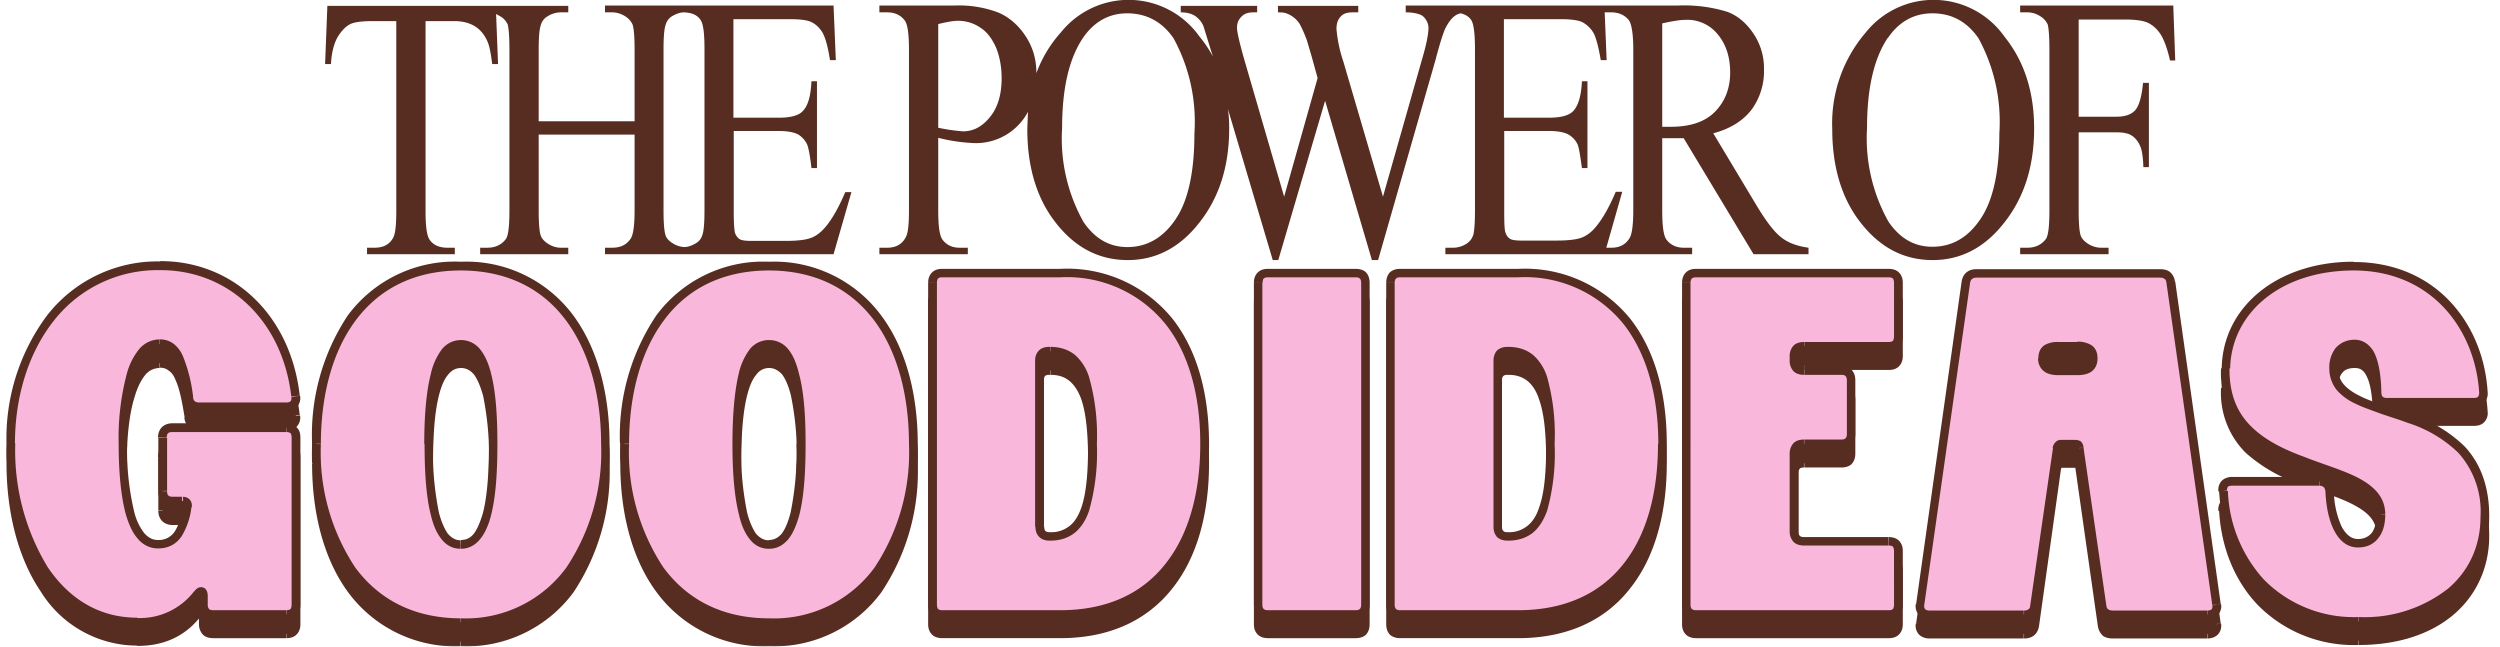
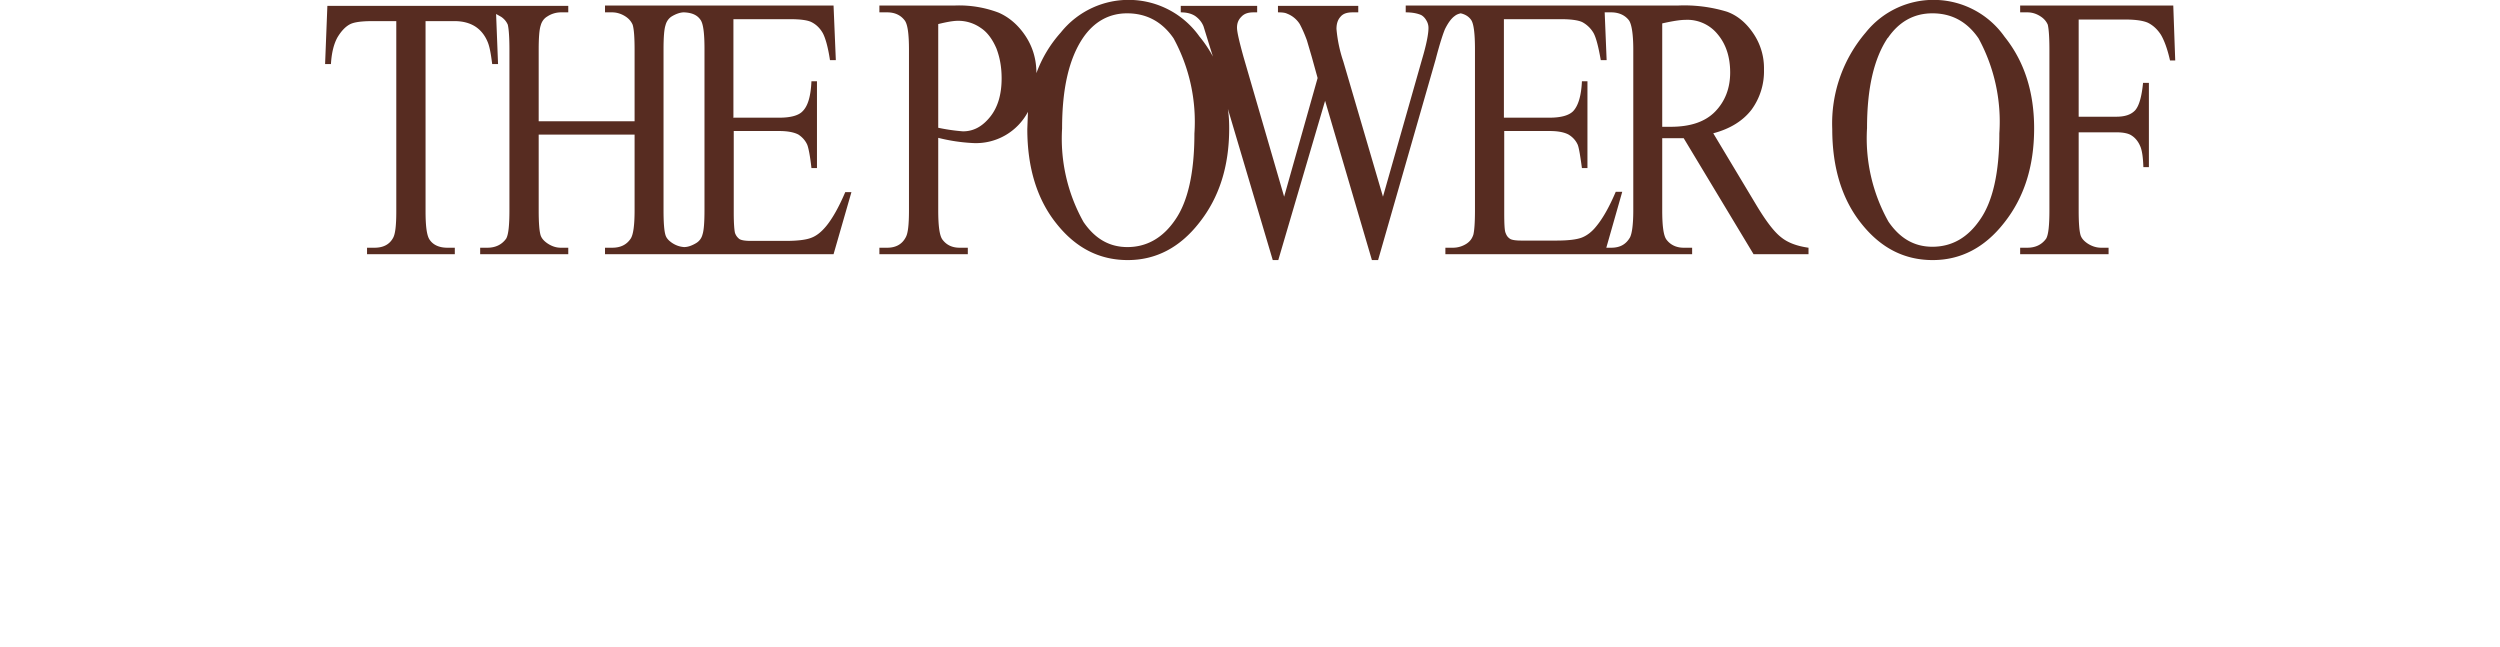
<svg xmlns="http://www.w3.org/2000/svg" fill="none" viewBox="0 0 769 199">
  <mask id="a" width="765" height="113" x="1" y="86" fill="#000" maskUnits="userSpaceOnUse">
-     <path fill="#fff" d="M1 86h765v113H1z" />
    <path d="M50 140.6c0-2 1-3 3-3h35c2 0 3 1 3 3V192c0 2-1 3-3 3H65.7c-2 0-3-1-3-3v-2.8c0-1.4-1-1.7-1.8-.5-4 5.3-10 8.7-18.6 8.7-24.5 0-38.9-24.6-38.9-54.9 0-30.2 17.3-54.8 46-54.8 22.1 0 39 16.5 41.6 40.3.3 1.9-.9 3.1-2.8 3.1H61.2c-1.8 0-3-.9-3.1-2.8-1.4-9.7-3.2-16.6-8.9-16.6-8.5 0-11.4 15.2-11.4 30.8 0 15.8 2.3 30.9 10.8 30.9 5.7 0 8-4.8 9-11.7.2-1-.6-1.6-1.5-1.6H53c-2 0-3-1.1-3-3v-16.5Zm91.7 56.8c-30.2 0-44.4-24.6-44.4-54.9 0-30.2 14.2-54.8 44.4-54.8 30.1 0 44.4 24.6 44.4 54.8 0 30.3-14.3 54.9-44.4 54.9Zm-10-54.9c0 15.8 1.7 30.9 10 30.9 8.2 0 9.9-15.2 9.9-30.9 0-15.6-1.7-30.8-10-30.8-8.2 0-9.8 15.2-9.8 30.8Zm104.8 54.9c-30.2 0-44.4-24.6-44.4-54.9 0-30.2 14.2-54.8 44.4-54.8 30.1 0 44.4 24.6 44.4 54.8 0 30.3-14.3 54.9-44.4 54.9Zm-10-54.9c0 15.8 1.7 30.9 10 30.9 8.2 0 9.9-15.2 9.9-30.9 0-15.6-1.7-30.8-10-30.8-8.2 0-9.8 15.2-9.8 30.8ZM286.9 93c0-2 1-3 3-3h36.3c30.2 0 44.4 22.3 44.4 52.5 0 30.3-14.2 52.5-44.4 52.5h-36.3c-2 0-3-1-3-3V93Zm33 75c0 2 1 3 3 3h.3c11.3 0 13-12.8 13-28.5 0-15.6-1.7-28.5-13-28.5h-.3c-2 0-3 1-3 3v51Zm67.3-75c0-2 1-3 3-3h27c2 0 3 1 3 3v99c0 2-1 3-3 3h-27c-2 0-3-1-3-3V93Zm40.5 0c0-2 1-3 3-3h36.3c30.1 0 44.4 22.3 44.4 52.5 0 30.3-14.3 52.5-44.4 52.5h-36.3c-2 0-3-1-3-3V93Zm33 75c0 2 1 3 3 3h.3c11.2 0 12.9-12.8 12.9-28.5 0-15.6-1.7-28.5-13-28.5h-.2c-2 0-3 1-3 3v51Zm58.2-75c0-2 1-3 3-3h59.3c2 0 3 1 3 3v16.5c0 2-1 3-3 3H555c-2 0-3 1-3 3v1.5c0 2 1 3 3 3h11.5c2 0 3 1 3 3v16.5c0 2-1 3-3 3H555c-2 0-3 1-3 3v24c0 2 1 3 3 3h26c2 0 3 1 3 3V192c0 2-1 3-3 3h-59.2c-2 0-3-1-3-3V93Zm85.8-.3c.3-2 1.5-2.7 3.3-2.7h56.4c1.8 0 3 .8 3.3 2.7l14.1 99.1c.3 2-.9 3.2-2.8 3.2h-29.1c-1.8 0-3-.8-3.3-2.7l-7-48.5c0-1-.5-1.3-1.4-1.3h-4c-.8 0-1.3.3-1.4 1.3l-7 48.5c-.2 2-1.4 2.7-3.2 2.7h-29.1c-2 0-3.2-1.2-2.9-3.2l14.1-99.1Zm23.6 23.4c0 3 2.2 3.9 5 3.9h5.6c2.7 0 5-.9 5-3.9s-2.3-3.8-5-3.8h-5.7c-2.7 0-5 .8-5 3.8Zm56.4 3.2c.3-17.9 16.2-31.5 39.3-31.5 24.9 0 38.7 18.9 39.9 38.8.1 2-1 3-2.9 3h-26.8c-2 0-3-1-3-3.1-.3-9.5-2.1-14.8-7-14.8-4.3 0-6.4 3-6.4 7.5 0 18.8 46.8 7.4 46.5 45.8-.1 18.4-14.5 32.1-38.8 32.1-26.3 0-40.4-18.8-41.6-40-.1-2 1-3 2.9-3h26.8c1.8 0 3 1 3.2 3 .4 9.4 3.6 16 8.7 16 4.5 0 7-3.2 7-8.8 0-18.8-48.4-10.3-47.8-45Z" />
  </mask>
-   <path fill="#572C21" d="M50 140.6c0-2 1-3 3-3h35c2 0 3 1 3 3V192c0 2-1 3-3 3H65.7c-2 0-3-1-3-3v-2.8c0-1.4-1-1.7-1.8-.5-4 5.3-10 8.7-18.6 8.7-24.5 0-38.9-24.6-38.9-54.9 0-30.2 17.3-54.8 46-54.8 22.1 0 39 16.5 41.6 40.3.3 1.9-.9 3.1-2.8 3.1H61.2c-1.8 0-3-.9-3.1-2.8-1.4-9.7-3.2-16.6-8.9-16.6-8.5 0-11.4 15.2-11.4 30.8 0 15.8 2.3 30.9 10.8 30.9 5.7 0 8-4.8 9-11.7.2-1-.6-1.6-1.5-1.6H53c-2 0-3-1.1-3-3v-16.5Zm91.7 56.8c-30.2 0-44.4-24.6-44.4-54.9 0-30.2 14.2-54.8 44.4-54.8 30.1 0 44.4 24.6 44.4 54.8 0 30.3-14.3 54.9-44.4 54.9Zm-10-54.9c0 15.8 1.7 30.9 10 30.9 8.2 0 9.9-15.2 9.9-30.9 0-15.6-1.7-30.8-10-30.8-8.2 0-9.8 15.2-9.8 30.8Zm104.8 54.9c-30.2 0-44.4-24.6-44.4-54.9 0-30.2 14.2-54.8 44.4-54.8 30.1 0 44.4 24.6 44.4 54.8 0 30.3-14.3 54.9-44.4 54.9Zm-10-54.9c0 15.8 1.7 30.9 10 30.9 8.2 0 9.9-15.2 9.9-30.9 0-15.6-1.7-30.8-10-30.8-8.2 0-9.8 15.2-9.8 30.8ZM286.9 93c0-2 1-3 3-3h36.3c30.2 0 44.4 22.3 44.4 52.5 0 30.3-14.2 52.5-44.4 52.5h-36.3c-2 0-3-1-3-3V93Zm33 75c0 2 1 3 3 3h.3c11.3 0 13-12.8 13-28.5 0-15.6-1.7-28.5-13-28.5h-.3c-2 0-3 1-3 3v51Zm67.3-75c0-2 1-3 3-3h27c2 0 3 1 3 3v99c0 2-1 3-3 3h-27c-2 0-3-1-3-3V93Zm40.5 0c0-2 1-3 3-3h36.3c30.1 0 44.4 22.3 44.4 52.5 0 30.3-14.3 52.5-44.4 52.5h-36.3c-2 0-3-1-3-3V93Zm33 75c0 2 1 3 3 3h.3c11.2 0 12.9-12.8 12.9-28.5 0-15.6-1.7-28.5-13-28.5h-.2c-2 0-3 1-3 3v51Zm58.2-75c0-2 1-3 3-3h59.3c2 0 3 1 3 3v16.5c0 2-1 3-3 3H555c-2 0-3 1-3 3v1.5c0 2 1 3 3 3h11.5c2 0 3 1 3 3v16.5c0 2-1 3-3 3H555c-2 0-3 1-3 3v24c0 2 1 3 3 3h26c2 0 3 1 3 3V192c0 2-1 3-3 3h-59.2c-2 0-3-1-3-3V93Zm85.8-.3c.3-2 1.5-2.7 3.3-2.7h56.4c1.8 0 3 .8 3.3 2.7l14.1 99.1c.3 2-.9 3.2-2.8 3.2h-29.1c-1.8 0-3-.8-3.3-2.7l-7-48.5c0-1-.5-1.3-1.4-1.3h-4c-.8 0-1.3.3-1.4 1.3l-7 48.5c-.2 2-1.4 2.7-3.2 2.7h-29.1c-2 0-3.2-1.2-2.9-3.2l14.1-99.1Zm23.6 23.4c0 3 2.2 3.9 5 3.9h5.6c2.7 0 5-.9 5-3.9s-2.3-3.8-5-3.8h-5.7c-2.7 0-5 .8-5 3.8Zm56.4 3.2c.3-17.9 16.2-31.5 39.3-31.5 24.9 0 38.7 18.9 39.9 38.8.1 2-1 3-2.9 3h-26.8c-2 0-3-1-3-3.1-.3-9.5-2.1-14.8-7-14.8-4.3 0-6.4 3-6.4 7.5 0 18.8 46.8 7.4 46.5 45.8-.1 18.4-14.5 32.1-38.8 32.1-26.3 0-40.4-18.8-41.6-40-.1-2 1-3 2.9-3h26.8c1.8 0 3 1 3.2 3 .4 9.4 3.6 16 8.7 16 4.5 0 7-3.2 7-8.8 0-18.8-48.4-10.3-47.8-45Z" />
-   <path fill="#572C21" d="m60.8 188.7 1 .8-1-.8ZM90.9 128l-1.3.1 1.3-.1Zm-32.8.3 1.3-.2-1.3.2Zm-.5 33.4 1.3.2-1.3-.2Zm-6.3-21.1c0-.8.2-1.2.4-1.3.1-.2.5-.4 1.3-.4v-2.7c-1.2 0-2.4.4-3.2 1.2-.8.8-1.2 2-1.2 3.2h2.7Zm1.7-1.7h35v-2.7H53v2.7Zm35 0c.8 0 1.2.2 1.4.4.1.1.3.5.3 1.3h2.7c0-1.3-.3-2.4-1.2-3.2-.8-.8-2-1.2-3.1-1.2v2.7Zm1.7 1.7V192h2.7v-51.4h-2.7Zm0 51.4c0 .7-.2 1.1-.3 1.3-.2.2-.6.4-1.3.4v2.6c1.2 0 2.3-.3 3.1-1.1.9-.9 1.2-2 1.2-3.2h-2.7Zm-1.6 1.7H65.6v2.6H88v-2.6Zm-22.5 0c-.8 0-1.2-.2-1.3-.4-.2-.2-.4-.6-.4-1.3h-2.7c0 1.2.4 2.3 1.2 3.2.8.8 2 1.1 3.2 1.1v-2.6Zm-1.7-1.7v-2.8h-2.7v2.8H64Zm0-2.8c0-.8-.3-2.2-1.5-2.5a2 2 0 0 0-1.6.2c-.4.3-.8.6-1 1l2 1.6a1.6 1.6 0 0 1 .3-.3h-.5a.7.7 0 0 1-.4-.3v.3H64Zm-4.2-1.3a21 21 0 0 1-17.5 8.2v2.6c9 0 15.3-3.6 19.6-9.2l-2-1.6ZM42.2 196c-11.8 0-21-5.9-27.5-15.5a69 69 0 0 1-10-38.1H2c0 15.3 3.6 29.3 10.5 39.5a35 35 0 0 0 29.7 16.7v-2.6ZM4.6 142.5c0-14.8 4.3-28.2 12-37.9a40.5 40.5 0 0 1 32.6-15.5v-2.7A43.1 43.1 0 0 0 14.5 103 63.3 63.3 0 0 0 2 142.5h2.6Zm44.6-53.4C70.6 89 87 105 89.6 128l2.6-.3c-2.7-24.3-20-41.4-43-41.4v2.7Zm40.4 39c.1.7 0 1-.2 1.3-.2.2-.6.4-1.3.4v2.6c1.2 0 2.4-.4 3.2-1.2a4 4 0 0 0 1-3.4l-2.7.4Zm-1.5 1.7H61.2v2.6h26.9v-2.6Zm-26.9 0c-.7 0-1-.2-1.3-.4-.2-.2-.5-.5-.5-1.3l-2.7.3c.1 1.2.6 2.3 1.5 3 .8.7 1.9 1 3 1v-2.6Zm-1.8-1.7a47 47 0 0 0-3-12.2c-.6-1.6-1.6-3-2.8-4a6.9 6.9 0 0 0-4.4-1.5v2.7c1.1 0 2 .3 2.8 1 .8.5 1.5 1.5 2 2.8 1.3 2.8 2 6.7 2.8 11.5l2.6-.3Zm-10.2-17.7a8.3 8.3 0 0 0-6.4 3A20.2 20.2 0 0 0 39 121a77 77 0 0 0-2.5 21.6H39c0-7.7.7-15.3 2.5-20.8.8-2.8 2-5 3.2-6.5a5.7 5.7 0 0 1 4.4-2.1v-2.7Zm-12.7 32.1c0 8 .6 15.8 2.2 21.7.9 3 2 5.6 3.6 7.4a8 8 0 0 0 6.3 3.1v-2.6c-1.7 0-3-.7-4.3-2.2a17.3 17.3 0 0 1-3-6.4 82.3 82.3 0 0 1-2.2-21h-2.6Zm12.1 32.2c3.3 0 5.7-1.4 7.3-3.8a22 22 0 0 0 3-9l-2.6-.4c-.5 3.4-1.3 6-2.5 7.9a5.8 5.8 0 0 1-5.2 2.7v2.6ZM59 162c.1-1-.1-1.7-.7-2.4a3 3 0 0 0-2-.8v2.7h.1v.1l2.6.4Zm-2.8-3.2H53v2.7H56v-2.7Zm-3.1 0c-.8 0-1.2-.2-1.3-.4-.2-.1-.4-.5-.4-1.3h-2.7c0 1.3.4 2.4 1.2 3.2.8.8 2 1.2 3.2 1.2v-2.7Zm-1.7-1.6v-16.5h-2.7V157h2.7Zm90.4 39c-14.7 0-25.4-6-32.5-15.6a64 64 0 0 1-10.6-38H96c0 15.3 3.6 29.4 11.1 39.6a41 41 0 0 0 34.6 16.6v-2.6Zm-43.1-53.6c0-14.9 3.5-28.3 10.6-37.9 7.1-9.6 17.8-15.5 32.5-15.5v-2.7A41 41 0 0 0 107 103 66.4 66.4 0 0 0 96 142.5h2.6Zm43-53.4c14.8 0 25.5 6 32.5 15.5 7.1 9.6 10.7 23 10.7 37.9h2.6c0-15.3-3.6-29.3-11.1-39.5a41 41 0 0 0-34.6-16.6v2.7Zm43.2 53.4a64 64 0 0 1-10.7 38 38.3 38.3 0 0 1-32.4 15.6v2.6a41 41 0 0 0 34.6-16.6 66.7 66.7 0 0 0 11.1-39.6h-2.6Zm-54.3 0c0 7.9.4 15.8 1.9 21.7.7 3 1.7 5.5 3.2 7.4 1.5 2 3.5 3.1 6 3.1v-2.6c-1.5 0-2.8-.7-4-2.1-1-1.5-2-3.7-2.7-6.5a93 93 0 0 1-1.8-21h-2.6Zm11.2 32.2c2.5 0 4.5-1.2 6-3.1 1.5-1.9 2.6-4.5 3.3-7.4 1.5-6 1.9-13.8 1.9-21.7h-2.6c0 7.9-.4 15.4-1.8 21-.8 2.8-1.7 5-2.8 6.5-1.1 1.4-2.4 2-4 2v2.7Zm11.2-32.2c0-7.8-.4-15.6-1.9-21.5-.7-3-1.8-5.6-3.3-7.5a7.5 7.5 0 0 0-6-3v2.6c1.6 0 2.9.7 4 2 1.1 1.5 2 3.7 2.8 6.5a92.2 92.2 0 0 1 1.8 20.9h2.6Zm-11.2-32a7.5 7.5 0 0 0-6 3 19.8 19.8 0 0 0-3.3 7.5c-1.5 5.9-2 13.7-2 21.5h2.7c0-7.8.4-15.3 1.8-20.9.7-2.8 1.6-5 2.8-6.4 1.1-1.4 2.4-2.1 4-2.1v-2.7Zm94.8 85.6c-14.7 0-25.4-6-32.5-15.6a64 64 0 0 1-10.6-38h-2.7c0 15.3 3.6 29.4 11.2 39.6a41 41 0 0 0 34.6 16.6v-2.6Zm-43.1-53.6c0-14.9 3.5-28.3 10.6-37.9 7-9.6 17.8-15.5 32.5-15.5v-2.7a41 41 0 0 0-34.6 16.6 66.4 66.4 0 0 0-11.2 39.5h2.7Zm43-53.4c14.7 0 25.4 6 32.5 15.5 7.1 9.6 10.6 23 10.6 37.9h2.7c0-15.3-3.6-29.3-11.2-39.5a41 41 0 0 0-34.5-16.6v2.7Zm43.1 53.4a64 64 0 0 1-10.6 38 38.3 38.3 0 0 1-32.4 15.6v2.6a41 41 0 0 0 34.5-16.6 66.7 66.7 0 0 0 11.2-39.6h-2.7Zm-54.3 0c0 7.9.5 15.8 2 21.7.7 3 1.7 5.5 3.2 7.4 1.5 2 3.5 3.1 6 3.1v-2.6c-1.5 0-2.8-.7-4-2.1-1-1.5-2-3.7-2.7-6.5a93 93 0 0 1-1.8-21h-2.7Zm11.3 32.2c2.5 0 4.5-1.2 6-3.1 1.5-1.9 2.5-4.5 3.3-7.4 1.5-6 1.9-13.8 1.9-21.7H245a93 93 0 0 1-1.8 21c-.7 2.8-1.6 5-2.7 6.5-1.2 1.4-2.5 2-4 2v2.7Zm11.2-32.2c0-7.8-.4-15.6-2-21.5-.7-3-1.7-5.6-3.2-7.5a7.5 7.5 0 0 0-6-3v2.6c1.5 0 2.8.7 4 2 1.1 1.5 2 3.7 2.7 6.5a92.2 92.2 0 0 1 1.8 20.9h2.7Zm-11.2-32a7.5 7.5 0 0 0-6.1 3 19.8 19.8 0 0 0-3.3 7.5c-1.4 5.9-1.9 13.7-1.9 21.5h2.7c0-7.8.4-15.3 1.8-20.9.7-2.8 1.6-5 2.8-6.4 1-1.4 2.4-2.1 4-2.1v-2.7ZM288.2 93c0-.7.2-1.1.3-1.3.2-.2.6-.4 1.3-.4v-2.6c-1.2 0-2.3.3-3.1 1.1-.9.9-1.2 2-1.2 3.2h2.7Zm1.6-1.7h36.3v-2.6h-36.3v2.6Zm36.3 0a39 39 0 0 1 32.5 14.5c7.1 9 10.6 21.8 10.6 36.7h2.7c0-15.3-3.6-28.7-11.2-38.4A41.7 41.7 0 0 0 326 88.7v2.6Zm43.1 51.2c0 15-3.5 27.8-10.6 36.8-7 9-17.7 14.4-32.5 14.4v2.6c15.5 0 27-5.7 34.6-15.4 7.6-9.6 11.2-23 11.2-38.4h-2.7Zm-43 51.2h-36.4v2.6h36.3v-2.6Zm-36.4 0c-.7 0-1-.2-1.3-.4-.1-.2-.3-.6-.3-1.3h-2.7c0 1.2.3 2.3 1.2 3.2.8.8 2 1.1 3.1 1.1v-2.6Zm-1.6-1.7V93h-2.7v99h2.7Zm30.3-24c0 1.2.3 2.3 1.2 3.2.8.8 2 1.1 3.1 1.1v-2.6c-.7 0-1-.2-1.3-.4-.1-.2-.3-.6-.3-1.3h-2.7Zm4.3 4.3h.3v-2.6h-.3v2.6Zm.3 0c3.1 0 5.6-.9 7.6-2.5 2-1.7 3.4-4 4.3-6.7a66 66 0 0 0 2.4-20.6h-2.7c0 7.9-.4 14.8-2.1 19.7-.9 2.5-2 4.3-3.5 5.5a8.9 8.9 0 0 1-6 2v2.6Zm14.3-29.8A66 66 0 0 0 335 122a15 15 0 0 0-4.3-6.8c-2-1.6-4.5-2.5-7.6-2.5v2.6c2.6 0 4.5.7 6 2 1.4 1.2 2.6 3 3.5 5.5 1.7 5 2.1 11.9 2.1 19.7h2.7ZM323 112.7h-.3v2.6h.3v-2.6Zm-.3 0c-1.2 0-2.3.3-3.1 1.1-.9.9-1.2 2-1.2 3.2h2.7c0-.7.2-1.1.3-1.3.2-.2.6-.4 1.3-.4v-2.6Zm-4.3 4.3v51h2.7v-51h-2.7Zm70-24c0-.7.1-1.1.3-1.3.2-.2.6-.4 1.3-.4v-2.6c-1.2 0-2.3.3-3.1 1.1-.9.9-1.2 2-1.2 3.2h2.6Zm1.6-1.7h27v-2.6h-27v2.6Zm27 0c.8 0 1.1.2 1.3.4.2.2.4.6.4 1.3h2.6c0-1.2-.3-2.3-1.1-3.2-.8-.8-2-1.1-3.2-1.1v2.6Zm1.7 1.7v99h2.6V93h-2.6Zm0 99c0 .7-.2 1.1-.4 1.3-.2.2-.5.4-1.3.4v2.6c1.2 0 2.4-.3 3.2-1.1.8-.9 1.1-2 1.1-3.2h-2.6Zm-1.7 1.7h-27v2.6h27v-2.6Zm-27 0c-.7 0-1.1-.2-1.3-.4-.2-.2-.4-.6-.4-1.3h-2.6c0 1.2.3 2.3 1.2 3.2.8.8 2 1.1 3.1 1.1v-2.6Zm-1.7-1.7V93h-2.6v99h2.6ZM429 93c0-.7.2-1.1.4-1.3.2-.2.5-.4 1.3-.4v-2.6c-1.2 0-2.3.3-3.2 1.1-.8.9-1.1 2-1.1 3.2h2.6Zm1.7-1.7h36.3v-2.6h-36.3v2.6Zm36.3 0a39 39 0 0 1 32.5 14.5c7 9 10.6 21.8 10.6 36.7h2.6c0-15.3-3.6-28.7-11.2-38.4A41.7 41.7 0 0 0 467 88.7v2.6Zm43 51.2c0 15-3.4 27.8-10.5 36.8-7 9-17.8 14.4-32.5 14.4v2.6c15.4 0 27-5.7 34.5-15.4 7.6-9.6 11.2-23 11.2-38.4H510Zm-43 51.2h-36.3v2.6h36.3v-2.6Zm-36.3 0c-.8 0-1.1-.2-1.3-.4-.2-.2-.4-.6-.4-1.3h-2.6c0 1.2.3 2.3 1.1 3.2.9.8 2 1.1 3.2 1.1v-2.6Zm-1.7-1.7V93h-2.6v99h2.6Zm30.4-24c0 1.2.3 2.3 1.1 3.2.9.8 2 1.1 3.2 1.1v-2.6c-.8 0-1.1-.2-1.3-.4-.2-.2-.4-.6-.4-1.3h-2.6Zm4.3 4.3h.3v-2.6h-.3v2.6Zm.3 0c3 0 5.6-.9 7.6-2.5 2-1.7 3.3-4 4.3-6.7a66 66 0 0 0 2.3-20.6h-2.6c0 7.9-.4 14.8-2.2 19.7-.8 2.5-2 4.3-3.5 5.5a8.9 8.9 0 0 1-6 2v2.6Zm14.2-29.8a66 66 0 0 0-2.3-20.5 15 15 0 0 0-4.3-6.8c-2-1.6-4.5-2.5-7.6-2.5v2.6c2.5 0 4.4.7 6 2 1.4 1.2 2.6 3 3.4 5.5 1.8 5 2.2 11.9 2.2 19.7h2.6ZM464 112.7h-.3v2.6h.3v-2.6Zm-.3 0c-1.2 0-2.3.3-3.2 1.1-.8.9-1.1 2-1.1 3.2h2.6c0-.7.2-1.1.4-1.3.2-.2.5-.4 1.3-.4v-2.6Zm-4.3 4.3v51h2.6v-51h-2.6ZM520 93c0-.7.2-1.1.4-1.3.2-.2.6-.4 1.3-.4v-2.6c-1.2 0-2.3.3-3.1 1.1-.9.9-1.2 2-1.2 3.2h2.6Zm1.7-1.7h59.3v-2.6h-59.3v2.6Zm59.3 0c.7 0 1 .2 1.3.4.1.2.3.6.3 1.3h2.7c0-1.2-.3-2.3-1.2-3.2-.8-.8-2-1.1-3.1-1.1v2.6Zm1.6 1.7v16.5h2.7V93h-2.7Zm0 16.5c0 .7-.2 1.1-.3 1.3-.2.2-.6.4-1.3.4v2.6c1.2 0 2.3-.3 3.1-1.1.9-.9 1.2-2 1.2-3.2h-2.7Zm-1.6 1.7H555v2.6h26v-2.6Zm-26.1 0c-1.2 0-2.4.3-3.2 1.1-.8.9-1.2 2-1.2 3.2h2.7c0-.7.2-1.1.4-1.3.1-.2.5-.4 1.3-.4v-2.6Zm-4.4 4.3v1.5h2.7v-1.5h-2.7Zm0 1.5c0 1.2.4 2.3 1.2 3.2.8.8 2 1.1 3.2 1.1v-2.6c-.8 0-1.1-.2-1.3-.4-.2-.2-.4-.6-.4-1.3h-2.7Zm4.4 4.3h11.5v-2.6H555v2.6Zm11.5 0c.8 0 1.1.2 1.3.4.2.2.4.6.4 1.3h2.6c0-1.2-.3-2.3-1.1-3.2-.9-.8-2-1.1-3.2-1.1v2.6Zm1.7 1.7v16.5h2.6V123h-2.6Zm0 16.5c0 .7-.2 1.1-.4 1.3-.2.2-.5.4-1.3.4v2.6c1.2 0 2.4-.3 3.2-1.1.8-.9 1.1-2 1.1-3.2h-2.6Zm-1.7 1.7H555v2.6h11.5v-2.6Zm-11.5 0c-1.2 0-2.4.3-3.2 1.1-.8.9-1.2 2-1.2 3.2h2.7c0-.7.2-1.1.4-1.3.1-.2.5-.4 1.3-.4v-2.6Zm-4.4 4.3v24h2.7v-24h-2.7Zm0 24c0 1.2.4 2.3 1.2 3.2.8.8 2 1.1 3.2 1.1v-2.6c-.8 0-1.1-.2-1.3-.4-.2-.2-.4-.6-.4-1.3h-2.7Zm4.4 4.3h26v-2.6h-26v2.6Zm26 0c.8 0 1.2.2 1.4.4.1.2.3.6.3 1.3h2.7c0-1.2-.3-2.3-1.2-3.2-.8-.8-2-1.1-3.1-1.1v2.6Zm1.7 1.7V192h2.7v-16.5h-2.7Zm0 16.5c0 .7-.2 1.1-.3 1.3-.2.2-.6.4-1.3.4v2.6c1.2 0 2.3-.3 3.1-1.1.9-.9 1.2-2 1.2-3.2h-2.7Zm-1.6 1.7h-59.3v2.6h59.3v-2.6Zm-59.3 0c-.7 0-1.1-.2-1.3-.4-.2-.2-.4-.6-.4-1.3h-2.6c0 1.2.3 2.3 1.2 3.2.8.8 2 1.1 3.1 1.1v-2.6Zm-1.7-1.7V93h-2.6v99h2.6Zm84.5-99.3-1.3-.2 1.3.2Zm63 0 1.3-.2-1.3.2Zm14.1 99.1-1.3.2 1.3-.2Zm-35.2.5-1.3.2 1.3-.2Zm-7-48.5 1.4-.1-1.3.2Zm-6.8 0-1.3-.1 1.3.2Zm-7 48.5 1.4.2-1.3-.2Zm-35.2-.5 1.3.3-1.3-.3ZM606 93c.1-.7.4-1 .6-1.2.3-.2.7-.4 1.4-.4v-2.6c-1 0-2.1.2-3 .9-.9.7-1.4 1.7-1.6 2.9l2.6.4Zm2-1.6h56.4v-2.6H608v2.6Zm56.4 0c.8 0 1.2.2 1.4.4.3.1.5.5.6 1.2l2.6-.4a4.4 4.4 0 0 0-1.6-3c-.8-.6-1.9-.8-3-.8v2.6Zm2 1.6 14.1 99.1 2.6-.3-14-99.2-2.7.4Zm14.1 99.2c.1.6 0 1-.2 1.2-.2.2-.6.4-1.3.4v2.6c1.2 0 2.4-.4 3.2-1.2a4 4 0 0 0 1-3.4l-2.7.4Zm-1.5 1.6h-29.1v2.6h29v-2.6Zm-29.1 0c-.8 0-1.2-.2-1.4-.4-.3-.1-.5-.5-.6-1.2l-2.6.4c.2 1.2.7 2.2 1.6 3 .8.6 2 .8 3 .8v-2.6Zm-2-1.6-7-48.4-2.5.3 6.9 48.5 2.6-.4Zm-7-48.4a3 3 0 0 0-.8-2c-.6-.4-1.4-.5-2-.5v2.6h.3s-.1-.1 0 0v.2l2.6-.3Zm-2.7-2.5h-4v2.6h4v-2.6Zm-4 0c-.5 0-1.2 0-1.8.6a3 3 0 0 0-1 1.9l2.7.3v-.3c0 .1-.1.1 0 .1h.2v-2.6Zm-2.7 2.5-7 48.4 2.7.4L634 144l-2.6-.3Zm-7 48.4c0 .7-.3 1-.5 1.2-.3.2-.7.4-1.4.4v2.6c1 0 2.1-.2 3-.9.9-.7 1.4-1.7 1.6-2.9l-2.6-.4Zm-2 1.6h-29v2.6h29v-2.6Zm-29 0c-.7 0-1.1-.2-1.3-.4-.2-.2-.4-.6-.3-1.3l-2.6-.3a4 4 0 0 0 1 3.4c.8.8 2 1.2 3.2 1.2v-2.6Zm-1.6-1.7L606 93l-2.6-.4-14 99.2 2.5.3Zm35-75.9c0 1.9.8 3.3 2.1 4.2 1.2.8 2.8 1 4.2 1v-2.6a5 5 0 0 1-2.7-.6c-.5-.3-.9-.9-.9-2h-2.6Zm6.3 5.2h5.7v-2.6h-5.7v2.6Zm5.7 0c1.5 0 3-.2 4.3-1 1.3-.9 2-2.3 2-4.2h-2.6c0 1.1-.4 1.7-1 2a5 5 0 0 1-2.7.6v2.6Zm6.3-5.2c0-1.9-.7-3.3-2-4.1a8 8 0 0 0-4.3-1v2.7c1.3 0 2.2.2 2.8.5.5.3.9.8.9 1.9h2.6Zm-6.3-5h-5.7v2.6h5.7V111Zm-5.7 0a8 8 0 0 0-4.2.9c-1.3.8-2 2.2-2 4.1h2.6c0-1.1.4-1.6.8-1.9.6-.3 1.6-.5 2.8-.5V111Zm51.5 8.2h1.3-1.3Zm79.2 7.3h-1.3v.1l1.3-.1Zm-32.7-.1h1.3-1.3Zm33.1 38.5h1.4-1.4Zm-80.4-8h1.4-1.4Zm32.9 0h1.3-1.3Zm-30.8-37.7c.3-17 15.4-30.2 38-30.2v-2.7c-23.6 0-40.3 14-40.6 32.8h2.6Zm38-30.2c24 0 37.4 18.2 38.6 37.6l2.6-.2c-1.2-20.5-15.5-40-41.2-40V89Zm38.6 37.6c0 .7-.2 1-.3 1.2-.2.2-.5.4-1.3.4v2.6c1.2 0 2.4-.3 3.2-1.2a4 4 0 0 0 1-3.2l-2.6.2Zm-1.6 1.6h-26.8v2.6h26.8v-2.6Zm-26.8 0c-.8 0-1.1-.2-1.3-.4-.2-.2-.4-.6-.4-1.5h-2.6c0 1.3.3 2.5 1.1 3.3.8.9 2 1.2 3.2 1.2v-2.6Zm-1.7-1.9c-.1-4.7-.7-8.6-1.9-11.4a8.2 8.2 0 0 0-2.5-3.3 6.2 6.2 0 0 0-3.8-1.3v2.7c1 0 1.7.2 2.3.7.6.4 1.1 1.2 1.6 2.3 1 2.2 1.5 5.7 1.7 10.4h2.6Zm-8.2-16c-2.5 0-4.5 1-5.9 2.6a9.8 9.8 0 0 0-1.9 6.3h2.7c0-2.1.4-3.7 1.3-4.7.7-1 2-1.5 3.8-1.5v-2.7Zm-7.8 8.8c0 2.7.9 4.9 2.3 6.7a17 17 0 0 0 5.8 4.2c2.2 1.1 4.9 2 7.6 3 2.8 1 5.6 1.8 8.5 2.9a39.3 39.3 0 0 1 15.5 9.2A27 27 0 0 1 763 165h2.7c0-9.9-3-16.7-7.5-21.6a41.8 41.8 0 0 0-16.5-9.9l-8.7-3c-2.7-.8-5.2-1.7-7.3-2.8-2-1-3.7-2.2-4.8-3.5a7.4 7.4 0 0 1-1.7-5h-2.7ZM763 165c0 8.9-3.5 16.5-9.9 22a41.6 41.6 0 0 1-27.6 8.8v2.6c12.4 0 22.4-3.5 29.3-9.4 7-6 10.8-14.4 10.9-24h-2.7Zm-37.5 30.8a38.8 38.8 0 0 1-29.2-11.6 42.8 42.8 0 0 1-11-27.2l-2.7.1c.6 11 4.6 21.3 11.8 28.9a41.4 41.4 0 0 0 31 12.4v-2.6ZM685 156.9c0-.7.2-1 .3-1.2.2-.1.5-.3 1.3-.3v-2.7c-1.2 0-2.4.4-3.2 1.2a4 4 0 0 0-1 3.3l2.6-.3Zm1.6-1.5h26.8v-2.7h-26.8v2.7Zm26.8 0c.7 0 1 .2 1.3.4.3.2.5.6.6 1.4l2.6-.3c-.1-1.2-.5-2.3-1.4-3-.8-.8-2-1.2-3-1.2v2.7Zm1.9 1.7c.2 4.8 1.1 9 2.7 12.1 1.6 3.1 4 5.2 7.3 5.2v-2.6c-1.9 0-3.6-1.2-5-3.8a27.3 27.3 0 0 1-2.4-11l-2.6.1Zm10 17.3c2.6 0 4.7-.9 6.2-2.8 1.5-1.8 2.2-4.3 2.2-7.3H731c0 2.6-.6 4.5-1.5 5.7-1 1.1-2.3 1.8-4.2 1.8v2.6Zm8.4-10.2c0-5.4-3.6-8.7-8.3-11.2-4.6-2.4-10.9-4.2-16.7-6.5-6-2.2-11.8-5-16-9.1-4.3-4.1-7-9.8-6.9-18.1h-2.6a26 26 0 0 0 7.6 20 48 48 0 0 0 17 9.7c6 2.3 12 4 16.4 6.4 4.3 2.3 6.8 4.9 6.8 8.8h2.7Z" mask="url(#a)" />
  <mask id="b" width="765" height="113" x="1" y="80" fill="#000" maskUnits="userSpaceOnUse">
    <path fill="#fff" d="M1 80h765v113H1z" />
    <path d="M50 134.6c0-2 1-3 3-3h35c2 0 3 1 3 3V186c0 2-1 3-3 3H65.7c-2 0-3-1-3-3v-2.8c0-1.4-1-1.7-1.8-.5-4 5.3-10 8.7-18.6 8.7-24.5 0-38.9-24.6-38.9-54.9 0-30.2 17.3-54.8 46-54.8 22.1 0 39 16.5 41.6 40.3.3 1.9-.9 3.1-2.8 3.1H61.2c-1.8 0-3-.9-3.1-2.8-1.4-9.6-3.2-16.5-8.9-16.5-8.5 0-11.4 15.1-11.4 30.7 0 15.8 2.3 30.9 10.8 30.9 5.7 0 8-4.8 9-11.7.2-1-.6-1.6-1.5-1.6H53c-2 0-3-1.1-3-3v-16.5Zm91.7 56.8c-30.2 0-44.4-24.6-44.4-54.9 0-30.2 14.2-54.8 44.4-54.8 30.1 0 44.4 24.6 44.4 54.8 0 30.3-14.3 54.9-44.4 54.9Zm-10-54.9c0 15.8 1.7 30.9 10 30.9 8.2 0 9.9-15.2 9.9-30.9 0-15.6-1.7-30.8-10-30.8-8.2 0-9.8 15.2-9.8 30.8Zm104.8 54.9c-30.2 0-44.4-24.6-44.4-54.9 0-30.2 14.2-54.8 44.4-54.8 30.1 0 44.4 24.6 44.4 54.8 0 30.3-14.3 54.9-44.4 54.9Zm-10-54.9c0 15.8 1.7 30.9 10 30.9 8.2 0 9.9-15.2 9.9-30.9 0-15.6-1.7-30.8-10-30.8-8.2 0-9.8 15.2-9.8 30.8ZM286.9 87c0-2 1-3 3-3h36.3c30.2 0 44.4 22.3 44.4 52.5 0 30.3-14.2 52.5-44.4 52.5h-36.3c-2 0-3-1-3-3V87Zm33 75c0 2 1 3 3 3h.3c11.3 0 13-12.8 13-28.5 0-15.6-1.7-28.5-13-28.5h-.3c-2 0-3 1-3 3v51Zm67.3-75c0-2 1-3 3-3h27c2 0 3 1 3 3v99c0 2-1 3-3 3h-27c-2 0-3-1-3-3V87Zm40.5 0c0-2 1-3 3-3h36.3c30.1 0 44.4 22.3 44.4 52.5 0 30.3-14.3 52.5-44.4 52.5h-36.3c-2 0-3-1-3-3V87Zm33 75c0 2 1 3 3 3h.3c11.2 0 12.9-12.8 12.9-28.5 0-15.6-1.7-28.5-13-28.5h-.2c-2 0-3 1-3 3v51Zm58.2-75c0-2 1-3 3-3h59.3c2 0 3 1 3 3v16.5c0 2-1 3-3 3H555c-2 0-3 1-3 3v1.5c0 2 1 3 3 3h11.5c2 0 3 1 3 3v16.5c0 2-1 3-3 3H555c-2 0-3 1-3 3v24c0 2 1 3 3 3h26c2 0 3 1 3 3V186c0 2-1 3-3 3h-59.2c-2 0-3-1-3-3V87Zm85.8-.3c.3-2 1.5-2.7 3.3-2.7h56.4c1.8 0 3 .8 3.3 2.7l14.1 99.1c.3 2-.9 3.2-2.8 3.2h-29.1c-1.8 0-3-.8-3.3-2.7l-7-48.5c0-1-.5-1.3-1.4-1.3h-4c-.8 0-1.3.3-1.4 1.3l-7 48.5c-.2 2-1.4 2.7-3.2 2.7h-29.1c-2 0-3.2-1.2-2.9-3.2l14.1-99.1Zm23.6 23.4c0 3 2.2 3.9 5 3.9h5.6c2.7 0 5-.9 5-3.9s-2.3-3.8-5-3.8h-5.7c-2.7 0-5 .8-5 3.8Zm56.4 3.2c.3-17.9 16.2-31.5 39.3-31.5 24.9 0 38.7 18.9 39.9 38.8.1 2-1 3-2.9 3h-26.8c-2 0-3-1-3-3.1-.3-9.5-2.1-14.8-7-14.8-4.3 0-6.4 3-6.4 7.5 0 18.8 46.8 7.4 46.5 45.8-.1 18.4-14.5 32.1-38.8 32.1-26.3 0-40.4-18.8-41.6-40-.1-2 1-3 2.9-3h26.8c1.8 0 3 1 3.2 3 .4 9.4 3.6 16 8.7 16 4.5 0 7-3.2 7-8.8 0-18.8-48.4-10.3-47.8-45Z" />
  </mask>
-   <path fill="#F9B8DB" d="M50 134.6c0-2 1-3 3-3h35c2 0 3 1 3 3V186c0 2-1 3-3 3H65.7c-2 0-3-1-3-3v-2.8c0-1.4-1-1.7-1.8-.5-4 5.3-10 8.7-18.6 8.7-24.5 0-38.9-24.6-38.9-54.9 0-30.2 17.3-54.8 46-54.8 22.1 0 39 16.5 41.6 40.3.3 1.9-.9 3.1-2.8 3.1H61.2c-1.8 0-3-.9-3.1-2.8-1.4-9.6-3.2-16.5-8.9-16.5-8.5 0-11.4 15.1-11.4 30.7 0 15.8 2.3 30.9 10.8 30.9 5.7 0 8-4.8 9-11.7.2-1-.6-1.6-1.5-1.6H53c-2 0-3-1.1-3-3v-16.5Zm91.7 56.8c-30.2 0-44.4-24.6-44.4-54.9 0-30.2 14.2-54.8 44.4-54.8 30.1 0 44.4 24.6 44.4 54.8 0 30.3-14.3 54.9-44.4 54.9Zm-10-54.9c0 15.8 1.7 30.9 10 30.9 8.2 0 9.9-15.2 9.9-30.9 0-15.6-1.7-30.8-10-30.8-8.2 0-9.8 15.2-9.8 30.8Zm104.8 54.9c-30.2 0-44.4-24.6-44.4-54.9 0-30.2 14.2-54.8 44.4-54.8 30.1 0 44.4 24.6 44.4 54.8 0 30.3-14.3 54.9-44.4 54.9Zm-10-54.9c0 15.8 1.7 30.9 10 30.9 8.2 0 9.9-15.2 9.9-30.9 0-15.6-1.7-30.8-10-30.8-8.2 0-9.8 15.2-9.8 30.8ZM286.9 87c0-2 1-3 3-3h36.3c30.2 0 44.4 22.3 44.4 52.5 0 30.3-14.2 52.5-44.4 52.5h-36.3c-2 0-3-1-3-3V87Zm33 75c0 2 1 3 3 3h.3c11.3 0 13-12.8 13-28.5 0-15.6-1.7-28.5-13-28.5h-.3c-2 0-3 1-3 3v51Zm67.3-75c0-2 1-3 3-3h27c2 0 3 1 3 3v99c0 2-1 3-3 3h-27c-2 0-3-1-3-3V87Zm40.5 0c0-2 1-3 3-3h36.3c30.1 0 44.4 22.3 44.4 52.5 0 30.3-14.3 52.5-44.4 52.5h-36.3c-2 0-3-1-3-3V87Zm33 75c0 2 1 3 3 3h.3c11.2 0 12.9-12.8 12.9-28.5 0-15.6-1.7-28.5-13-28.5h-.2c-2 0-3 1-3 3v51Zm58.2-75c0-2 1-3 3-3h59.3c2 0 3 1 3 3v16.5c0 2-1 3-3 3H555c-2 0-3 1-3 3v1.5c0 2 1 3 3 3h11.5c2 0 3 1 3 3v16.5c0 2-1 3-3 3H555c-2 0-3 1-3 3v24c0 2 1 3 3 3h26c2 0 3 1 3 3V186c0 2-1 3-3 3h-59.2c-2 0-3-1-3-3V87Zm85.8-.3c.3-2 1.5-2.7 3.3-2.7h56.4c1.8 0 3 .8 3.3 2.7l14.1 99.1c.3 2-.9 3.2-2.8 3.2h-29.1c-1.8 0-3-.8-3.3-2.7l-7-48.5c0-1-.5-1.3-1.4-1.3h-4c-.8 0-1.3.3-1.4 1.3l-7 48.5c-.2 2-1.4 2.7-3.2 2.7h-29.1c-2 0-3.2-1.2-2.9-3.2l14.1-99.1Zm23.6 23.4c0 3 2.2 3.9 5 3.9h5.6c2.7 0 5-.9 5-3.9s-2.3-3.8-5-3.8h-5.7c-2.7 0-5 .8-5 3.8Zm56.4 3.2c.3-17.9 16.2-31.5 39.3-31.5 24.9 0 38.7 18.9 39.9 38.8.1 2-1 3-2.9 3h-26.8c-2 0-3-1-3-3.1-.3-9.5-2.1-14.8-7-14.8-4.3 0-6.4 3-6.4 7.5 0 18.8 46.8 7.4 46.5 45.8-.1 18.4-14.5 32.1-38.8 32.1-26.3 0-40.4-18.8-41.6-40-.1-2 1-3 2.9-3h26.8c1.8 0 3 1 3.2 3 .4 9.4 3.6 16 8.7 16 4.5 0 7-3.2 7-8.8 0-18.8-48.4-10.3-47.8-45Z" />
-   <path fill="#572C21" d="m60.8 182.7 1 .8-1-.8ZM90.9 122l-1.3.1 1.3-.1Zm-32.8.3 1.3-.2-1.3.2Zm-.5 33.4 1.3.2-1.3-.2Zm-6.3-21.1c0-.8.2-1.2.4-1.3.1-.2.5-.4 1.3-.4v-2.7c-1.2 0-2.4.4-3.2 1.2-.8.8-1.2 2-1.2 3.2h2.7Zm1.7-1.7h35v-2.7H53v2.7Zm35 0c.8 0 1.2.2 1.4.4.1.1.3.5.3 1.3h2.7c0-1.3-.3-2.4-1.2-3.2-.8-.8-2-1.2-3.1-1.2v2.7Zm1.7 1.7V186h2.7v-51.4h-2.7Zm0 51.4c0 .7-.2 1.1-.3 1.3-.2.2-.6.4-1.3.4v2.6c1.2 0 2.3-.3 3.1-1.1.9-.9 1.2-2 1.2-3.2h-2.7Zm-1.6 1.7H65.6v2.6H88v-2.6Zm-22.5 0c-.8 0-1.2-.2-1.3-.4-.2-.2-.4-.6-.4-1.3h-2.7c0 1.2.4 2.3 1.2 3.2.8.8 2 1.1 3.2 1.1v-2.6Zm-1.7-1.7v-2.8h-2.7v2.8H64Zm0-2.8c0-.8-.3-2.2-1.5-2.5a2 2 0 0 0-1.6.2c-.4.3-.8.6-1 1l2 1.6a1.6 1.6 0 0 1 .3-.3h-.5a.7.7 0 0 1-.4-.3v.3H64Zm-4.2-1.3a21 21 0 0 1-17.5 8.2v2.6c9 0 15.3-3.6 19.6-9.2l-2-1.6ZM42.2 190c-11.8 0-21-5.9-27.5-15.5a69 69 0 0 1-10-38.1H2c0 15.3 3.6 29.3 10.5 39.5a35 35 0 0 0 29.7 16.7v-2.6ZM4.6 136.5c0-14.8 4.3-28.2 12-37.9a40.5 40.5 0 0 1 32.6-15.5v-2.7A43.1 43.1 0 0 0 14.5 97 63.3 63.3 0 0 0 2 136.5h2.6Zm44.6-53.4C70.6 83 87 99 89.6 122l2.6-.3c-2.7-24.3-20-41.4-43-41.4v2.7Zm40.4 39c.1.7 0 1-.2 1.3-.2.2-.6.4-1.3.4v2.6c1.2 0 2.4-.4 3.2-1.2a4 4 0 0 0 1-3.5l-2.7.5Zm-1.5 1.7H61.2v2.6h26.9v-2.6Zm-26.9 0c-.7 0-1-.2-1.3-.4-.2-.2-.5-.5-.5-1.3l-2.7.3c.1 1.2.6 2.3 1.5 3 .8.7 1.9 1 3 1v-2.6Zm-1.8-1.7a47 47 0 0 0-3-12.2c-.6-1.6-1.6-3-2.8-4a6.9 6.9 0 0 0-4.4-1.5v2.7c1.1 0 2 .3 2.8 1 .8.5 1.5 1.5 2 2.8 1.3 2.8 2 6.7 2.8 11.5l2.6-.3Zm-10.2-17.7a8.3 8.3 0 0 0-6.4 3A20.2 20.2 0 0 0 39 115a77 77 0 0 0-2.5 21.6H39c0-7.7.7-15.3 2.5-20.8.8-2.8 2-5 3.2-6.5a5.7 5.7 0 0 1 4.4-2.1v-2.7Zm-12.7 32.1c0 8 .6 15.8 2.2 21.7.9 3 2 5.6 3.6 7.4a8 8 0 0 0 6.3 3.1v-2.6c-1.7 0-3-.7-4.3-2.2a17.3 17.3 0 0 1-3-6.4 82.3 82.3 0 0 1-2.2-21h-2.6Zm12.1 32.2c3.3 0 5.7-1.4 7.3-3.8a22 22 0 0 0 3-9l-2.6-.4c-.5 3.4-1.3 6-2.5 7.9a5.8 5.8 0 0 1-5.2 2.7v2.6ZM59 156c.1-1-.1-1.7-.7-2.4a3 3 0 0 0-2-.8v2.7h.1v.1l2.6.4Zm-2.8-3.2H53v2.7H56v-2.7Zm-3.1 0c-.8 0-1.2-.2-1.3-.4-.2-.1-.4-.5-.4-1.3h-2.7c0 1.3.4 2.4 1.2 3.2.8.8 2 1.2 3.2 1.2v-2.7Zm-1.7-1.6v-16.5h-2.7V151h2.7Zm90.4 39c-14.7 0-25.4-6-32.5-15.6a64 64 0 0 1-10.6-38H96c0 15.3 3.6 29.4 11.1 39.6a41 41 0 0 0 34.6 16.6v-2.6Zm-43.1-53.6c0-14.9 3.5-28.3 10.6-37.9 7.1-9.6 17.8-15.5 32.5-15.5v-2.7A41 41 0 0 0 107 97 66.4 66.4 0 0 0 96 136.5h2.6Zm43-53.4c14.8 0 25.5 6 32.5 15.5 7.1 9.6 10.7 23 10.7 37.9h2.6c0-15.3-3.6-29.3-11.1-39.5a41 41 0 0 0-34.6-16.6v2.7Zm43.2 53.4a64 64 0 0 1-10.7 38 38.3 38.3 0 0 1-32.4 15.6v2.6a41 41 0 0 0 34.6-16.6 66.7 66.7 0 0 0 11.1-39.6h-2.6Zm-54.3 0c0 7.9.4 15.8 1.9 21.7.7 3 1.7 5.5 3.2 7.4 1.5 2 3.5 3.1 6 3.1v-2.6c-1.5 0-2.8-.7-4-2.1-1-1.5-2-3.7-2.7-6.5a93 93 0 0 1-1.8-21h-2.6Zm11.2 32.2c2.5 0 4.5-1.2 6-3.1 1.5-1.9 2.6-4.5 3.3-7.4 1.5-6 1.9-13.8 1.9-21.7h-2.6c0 7.9-.4 15.4-1.8 21-.8 2.8-1.7 5-2.8 6.5-1.1 1.4-2.4 2-4 2v2.7Zm11.2-32.2c0-7.8-.4-15.6-1.9-21.5-.7-3-1.8-5.6-3.3-7.5a7.5 7.5 0 0 0-6-3v2.6c1.6 0 2.9.7 4 2 1.1 1.5 2 3.7 2.8 6.5a92.2 92.2 0 0 1 1.8 20.9h2.6Zm-11.2-32a7.5 7.5 0 0 0-6 3 19.8 19.8 0 0 0-3.3 7.5c-1.5 5.9-2 13.7-2 21.5h2.7c0-7.8.4-15.3 1.8-20.9.7-2.8 1.6-5 2.8-6.4 1.1-1.4 2.4-2.1 4-2.1v-2.7Zm94.8 85.6c-14.7 0-25.4-6-32.5-15.6a64 64 0 0 1-10.6-38h-2.7c0 15.3 3.6 29.4 11.2 39.6a41 41 0 0 0 34.6 16.6v-2.6Zm-43.1-53.6c0-14.9 3.5-28.3 10.6-37.9 7-9.6 17.8-15.5 32.5-15.5v-2.7A41 41 0 0 0 201.9 97a66.4 66.4 0 0 0-11.2 39.5h2.7Zm43-53.4c14.7 0 25.4 6 32.5 15.5 7.1 9.6 10.6 23 10.6 37.9h2.7c0-15.3-3.6-29.3-11.2-39.5a41 41 0 0 0-34.5-16.6v2.7Zm43.1 53.4a64 64 0 0 1-10.6 38 38.3 38.3 0 0 1-32.4 15.6v2.6a41 41 0 0 0 34.5-16.6 66.7 66.7 0 0 0 11.2-39.6h-2.7Zm-54.3 0c0 7.9.5 15.8 2 21.7.7 3 1.7 5.5 3.2 7.4 1.5 2 3.5 3.1 6 3.1v-2.6c-1.5 0-2.8-.7-4-2.1-1-1.5-2-3.7-2.7-6.5a93 93 0 0 1-1.8-21h-2.7Zm11.3 32.2c2.5 0 4.5-1.2 6-3.1 1.5-1.9 2.5-4.5 3.3-7.4 1.5-6 1.9-13.8 1.9-21.7H245a93 93 0 0 1-1.8 21c-.7 2.8-1.6 5-2.7 6.5-1.2 1.4-2.5 2-4 2v2.7Zm11.2-32.2c0-7.8-.4-15.6-2-21.5-.7-3-1.7-5.6-3.2-7.5a7.5 7.5 0 0 0-6-3v2.6c1.5 0 2.8.7 4 2 1.1 1.5 2 3.7 2.7 6.5a92.2 92.2 0 0 1 1.8 20.9h2.7Zm-11.2-32a7.5 7.5 0 0 0-6.1 3 19.8 19.8 0 0 0-3.3 7.5c-1.4 5.9-1.9 13.7-1.9 21.5h2.7c0-7.8.4-15.3 1.8-20.9.7-2.8 1.6-5 2.8-6.4 1-1.4 2.4-2.1 4-2.1v-2.7ZM288.2 87c0-.7.2-1.1.3-1.3.2-.2.6-.4 1.3-.4v-2.6c-1.2 0-2.3.3-3.1 1.1-.9.9-1.2 2-1.2 3.2h2.7Zm1.6-1.7h36.3v-2.6h-36.3v2.6Zm36.3 0a39 39 0 0 1 32.5 14.5c7.1 9 10.6 21.8 10.6 36.7h2.7c0-15.3-3.6-28.7-11.2-38.4A41.7 41.7 0 0 0 326 82.7v2.6Zm43.1 51.2c0 15-3.5 27.8-10.6 36.8-7 9-17.7 14.4-32.5 14.4v2.6c15.5 0 27-5.7 34.6-15.4 7.6-9.6 11.2-23 11.2-38.4h-2.7Zm-43 51.2h-36.4v2.6h36.3v-2.6Zm-36.4 0c-.7 0-1-.2-1.3-.4-.1-.2-.3-.6-.3-1.3h-2.7c0 1.2.3 2.3 1.2 3.2.8.8 2 1.1 3.1 1.1v-2.6Zm-1.6-1.7V87h-2.7v99h2.7Zm30.3-24c0 1.2.3 2.3 1.2 3.2.8.8 2 1.1 3.1 1.1v-2.6c-.7 0-1-.2-1.3-.4-.1-.2-.3-.6-.3-1.3h-2.7Zm4.3 4.3h.3v-2.6h-.3v2.6Zm.3 0c3.1 0 5.6-.9 7.6-2.5 2-1.7 3.4-4 4.3-6.7a66 66 0 0 0 2.4-20.6h-2.7c0 7.9-.4 14.8-2.1 19.7-.9 2.5-2 4.3-3.5 5.5a8.9 8.9 0 0 1-6 2v2.6Zm14.3-29.8A66 66 0 0 0 335 116a15 15 0 0 0-4.3-6.8c-2-1.6-4.5-2.5-7.6-2.5v2.6c2.6 0 4.5.7 6 2 1.4 1.2 2.6 3 3.5 5.5 1.7 5 2.1 11.9 2.1 19.7h2.7ZM323 106.7h-.3v2.6h.3v-2.6Zm-.3 0c-1.2 0-2.3.3-3.1 1.1-.9.9-1.2 2-1.2 3.2h2.7c0-.7.2-1.1.3-1.3.2-.2.6-.4 1.3-.4v-2.6Zm-4.3 4.3v51h2.7v-51h-2.7Zm70-24c0-.7.1-1.1.3-1.3.2-.2.6-.4 1.3-.4v-2.6c-1.2 0-2.3.3-3.1 1.1-.9.9-1.2 2-1.2 3.2h2.6Zm1.6-1.7h27v-2.6h-27v2.6Zm27 0c.8 0 1.1.2 1.3.4.2.2.4.6.4 1.3h2.6c0-1.2-.3-2.3-1.1-3.2-.8-.8-2-1.1-3.2-1.1v2.6Zm1.7 1.7v99h2.6V87h-2.6Zm0 99c0 .7-.2 1.1-.4 1.3-.2.2-.5.4-1.3.4v2.6c1.2 0 2.4-.3 3.2-1.1.8-.9 1.1-2 1.1-3.2h-2.6Zm-1.7 1.7h-27v2.6h27v-2.6Zm-27 0c-.7 0-1.1-.2-1.3-.4-.2-.2-.4-.6-.4-1.3h-2.6c0 1.2.3 2.3 1.2 3.2.8.8 2 1.1 3.1 1.1v-2.6Zm-1.7-1.7V87h-2.6v99h2.6ZM429 87c0-.7.2-1.1.4-1.3.2-.2.5-.4 1.3-.4v-2.6c-1.2 0-2.3.3-3.2 1.1-.8.9-1.1 2-1.1 3.2h2.6Zm1.7-1.7h36.3v-2.6h-36.3v2.6Zm36.3 0a39 39 0 0 1 32.5 14.5c7 9 10.6 21.8 10.6 36.7h2.6c0-15.3-3.6-28.7-11.2-38.4A41.7 41.7 0 0 0 467 82.7v2.6Zm43 51.2c0 15-3.4 27.8-10.5 36.8-7 9-17.8 14.4-32.5 14.4v2.6c15.4 0 27-5.7 34.5-15.4 7.6-9.6 11.2-23 11.2-38.4H510Zm-43 51.2h-36.3v2.6h36.3v-2.6Zm-36.3 0c-.8 0-1.1-.2-1.3-.4-.2-.2-.4-.6-.4-1.3h-2.6c0 1.2.3 2.3 1.1 3.2.9.8 2 1.1 3.2 1.1v-2.6Zm-1.7-1.7V87h-2.6v99h2.6Zm30.4-24c0 1.2.3 2.3 1.1 3.2.9.8 2 1.1 3.2 1.1v-2.6c-.8 0-1.1-.2-1.3-.4-.2-.2-.4-.6-.4-1.3h-2.6Zm4.3 4.3h.3v-2.6h-.3v2.6Zm.3 0c3 0 5.6-.9 7.6-2.5 2-1.7 3.3-4 4.3-6.7a66 66 0 0 0 2.3-20.6h-2.6c0 7.9-.4 14.8-2.2 19.7-.8 2.5-2 4.3-3.5 5.5a8.9 8.9 0 0 1-6 2v2.6Zm14.2-29.8a66 66 0 0 0-2.3-20.5 15 15 0 0 0-4.3-6.8c-2-1.6-4.5-2.5-7.6-2.5v2.6c2.5 0 4.4.7 6 2 1.4 1.2 2.6 3 3.4 5.5 1.8 5 2.2 11.9 2.2 19.7h2.6ZM464 106.7h-.3v2.6h.3v-2.6Zm-.3 0c-1.2 0-2.3.3-3.2 1.1-.8.9-1.1 2-1.1 3.2h2.6c0-.7.2-1.1.4-1.3.2-.2.5-.4 1.3-.4v-2.6Zm-4.3 4.3v51h2.6v-51h-2.6ZM520 87c0-.7.2-1.1.4-1.3.2-.2.6-.4 1.3-.4v-2.6c-1.2 0-2.3.3-3.1 1.1-.9.9-1.2 2-1.2 3.2h2.6Zm1.7-1.7h59.3v-2.6h-59.3v2.6Zm59.3 0c.7 0 1 .2 1.3.4.1.2.3.6.3 1.3h2.7c0-1.2-.3-2.3-1.2-3.2-.8-.8-2-1.1-3.1-1.1v2.6Zm1.6 1.7v16.5h2.7V87h-2.7Zm0 16.5c0 .7-.2 1.1-.3 1.3-.2.2-.6.4-1.3.4v2.6c1.2 0 2.3-.3 3.1-1.1.9-.9 1.2-2 1.2-3.2h-2.7Zm-1.6 1.7H555v2.6h26v-2.6Zm-26.1 0c-1.2 0-2.4.3-3.2 1.1-.8.9-1.2 2-1.2 3.2h2.7c0-.7.2-1.1.4-1.3.1-.2.5-.4 1.3-.4v-2.6Zm-4.4 4.3v1.5h2.7v-1.5h-2.7Zm0 1.5c0 1.2.4 2.3 1.2 3.2.8.8 2 1.1 3.2 1.1v-2.6c-.8 0-1.1-.2-1.3-.4-.2-.2-.4-.6-.4-1.3h-2.7Zm4.4 4.3h11.5v-2.6H555v2.6Zm11.5 0c.8 0 1.1.2 1.3.4.2.2.4.6.4 1.3h2.6c0-1.2-.3-2.3-1.1-3.2-.9-.8-2-1.1-3.2-1.1v2.6Zm1.7 1.7v16.5h2.6V117h-2.6Zm0 16.5c0 .7-.2 1.1-.4 1.3-.2.2-.5.4-1.3.4v2.6c1.2 0 2.4-.3 3.2-1.1.8-.9 1.1-2 1.1-3.2h-2.6Zm-1.7 1.7H555v2.6h11.5v-2.6Zm-11.5 0c-1.2 0-2.4.3-3.2 1.1-.8.9-1.2 2-1.2 3.2h2.7c0-.7.2-1.1.4-1.3.1-.2.5-.4 1.3-.4v-2.6Zm-4.4 4.3v24h2.7v-24h-2.7Zm0 24c0 1.2.4 2.3 1.2 3.2.8.8 2 1.1 3.2 1.1v-2.6c-.8 0-1.1-.2-1.3-.4-.2-.2-.4-.6-.4-1.3h-2.7Zm4.4 4.3h26v-2.6h-26v2.6Zm26 0c.8 0 1.2.2 1.4.4.1.2.3.6.3 1.3h2.7c0-1.2-.3-2.3-1.2-3.2-.8-.8-2-1.1-3.1-1.1v2.6Zm1.7 1.7V186h2.7v-16.5h-2.7Zm0 16.5c0 .7-.2 1.1-.3 1.3-.2.2-.6.4-1.3.4v2.6c1.2 0 2.3-.3 3.1-1.1.9-.9 1.2-2 1.2-3.2h-2.7Zm-1.6 1.7h-59.3v2.6h59.3v-2.6Zm-59.3 0c-.7 0-1.1-.2-1.3-.4-.2-.2-.4-.6-.4-1.3h-2.6c0 1.2.3 2.3 1.2 3.2.8.8 2 1.1 3.1 1.1v-2.6Zm-1.7-1.7V87h-2.6v99h2.6Zm84.5-99.3-1.3-.2 1.3.2Zm63 0 1.3-.2-1.3.2Zm14.1 99.1-1.3.2 1.3-.2Zm-35.2.5-1.3.2 1.3-.2Zm-7-48.5 1.4-.1-1.3.2Zm-6.8 0-1.3-.1 1.3.2Zm-7 48.5 1.4.2-1.3-.2Zm-35.2-.5 1.3.3-1.3-.3ZM606 87c.1-.7.4-1 .6-1.2.3-.2.7-.4 1.4-.4v-2.6c-1 0-2.1.2-3 .9-.9.7-1.4 1.7-1.6 2.9l2.6.4Zm2-1.6h56.4v-2.6H608v2.6Zm56.4 0c.8 0 1.2.2 1.4.4.3.1.5.5.6 1.2l2.6-.4a4.4 4.4 0 0 0-1.6-3c-.8-.6-1.9-.8-3-.8v2.6Zm2 1.6 14.1 99.1 2.6-.3-14-99.2-2.7.4Zm14.1 99.2c.1.6 0 1-.2 1.2-.2.2-.6.4-1.3.4v2.6c1.2 0 2.4-.4 3.2-1.2a4 4 0 0 0 1-3.4l-2.7.4Zm-1.5 1.6h-29.1v2.6h29v-2.6Zm-29.1 0c-.8 0-1.2-.2-1.4-.4-.3-.1-.5-.5-.6-1.2l-2.6.4c.2 1.2.7 2.2 1.6 3 .8.6 2 .8 3 .8v-2.6Zm-2-1.6-7-48.4-2.5.3 6.9 48.5 2.6-.4Zm-7-48.4a3 3 0 0 0-.8-2c-.6-.4-1.4-.5-2-.5v2.6h.3s-.1-.1 0 0v.2l2.6-.3Zm-2.7-2.5h-4v2.6h4v-2.6Zm-4 0c-.5 0-1.2 0-1.8.6a3 3 0 0 0-1 1.9l2.7.3v-.3c0 .1-.1.1 0 .1h.2v-2.6Zm-2.7 2.5-7 48.4 2.7.4L634 138l-2.6-.3Zm-7 48.4c0 .7-.3 1-.5 1.2-.3.2-.7.4-1.4.4v2.6c1 0 2.1-.2 3-.9.9-.7 1.4-1.7 1.6-2.9l-2.6-.4Zm-2 1.6h-29v2.6h29v-2.6Zm-29 0c-.7 0-1.1-.2-1.3-.4-.2-.2-.4-.6-.3-1.3l-2.6-.3a4 4 0 0 0 1 3.4c.8.8 2 1.2 3.2 1.2v-2.6Zm-1.6-1.7L606 87l-2.6-.4-14 99.2 2.5.3Zm35-75.9c0 1.9.8 3.3 2.1 4.2 1.2.8 2.8 1 4.2 1v-2.6a5 5 0 0 1-2.7-.6c-.5-.3-.9-.9-.9-2h-2.6Zm6.3 5.2h5.7v-2.6h-5.7v2.6Zm5.7 0c1.5 0 3-.2 4.3-1 1.3-.9 2-2.3 2-4.2h-2.6c0 1.1-.4 1.7-1 2a5 5 0 0 1-2.7.6v2.6Zm6.3-5.2c0-1.9-.7-3.3-2-4.1a8 8 0 0 0-4.3-1v2.7c1.3 0 2.2.2 2.8.5.5.3.9.8.9 1.9h2.6Zm-6.3-5h-5.7v2.6h5.7V105Zm-5.7 0a8 8 0 0 0-4.2.9c-1.3.8-2 2.2-2 4.1h2.6c0-1.1.4-1.6.8-1.9.6-.3 1.6-.5 2.8-.5V105Zm51.5 8.2h1.3-1.3Zm79.2 7.3h-1.3v.1l1.3-.1Zm-32.7-.1h1.3-1.3Zm33.1 38.5h1.4-1.4Zm-80.4-8h1.4-1.4Zm32.9 0h1.3-1.3Zm-30.8-37.7c.3-17 15.4-30.2 38-30.2v-2.7c-23.6 0-40.3 14-40.6 32.8h2.6Zm38-30.2c24 0 37.4 18.2 38.6 37.6l2.6-.2c-1.2-20.5-15.5-40-41.2-40V83Zm38.6 37.6c0 .7-.2 1-.3 1.2-.2.2-.5.4-1.3.4v2.6c1.2 0 2.4-.3 3.2-1.2a4 4 0 0 0 1-3.2l-2.6.2Zm-1.6 1.6h-26.8v2.6h26.8v-2.6Zm-26.8 0c-.8 0-1.1-.2-1.3-.4-.2-.2-.4-.6-.4-1.5h-2.6c0 1.3.3 2.5 1.1 3.3.8.9 2 1.2 3.2 1.2v-2.6Zm-1.7-1.9c-.1-4.7-.7-8.6-1.9-11.4a8.2 8.2 0 0 0-2.5-3.3 6.2 6.2 0 0 0-3.8-1.3v2.7c1 0 1.7.2 2.3.7.6.4 1.1 1.2 1.6 2.3 1 2.2 1.5 5.7 1.7 10.4h2.6Zm-8.2-16c-2.5 0-4.5 1-5.9 2.6a9.8 9.8 0 0 0-1.9 6.3h2.7c0-2.1.4-3.7 1.3-4.7.7-1 2-1.5 3.8-1.5v-2.7Zm-7.8 8.8c0 2.7.9 4.9 2.3 6.7a17 17 0 0 0 5.8 4.2c2.2 1.1 4.9 2 7.6 3 2.8 1 5.6 1.8 8.5 2.9a39.3 39.3 0 0 1 15.5 9.2A27 27 0 0 1 763 159h2.7c0-9.9-3-16.7-7.5-21.6a41.8 41.8 0 0 0-16.5-9.9l-8.7-3c-2.7-.8-5.2-1.7-7.3-2.8-2-1-3.7-2.2-4.8-3.5a7.4 7.4 0 0 1-1.7-5h-2.7ZM763 159c0 8.9-3.5 16.5-9.9 22a41.6 41.6 0 0 1-27.6 8.8v2.6c12.4 0 22.4-3.5 29.3-9.4 7-6 10.8-14.4 10.9-24h-2.7Zm-37.5 30.8a38.8 38.8 0 0 1-29.2-11.6 42.8 42.8 0 0 1-11-27.2l-2.7.1c.6 11 4.6 21.3 11.8 28.9a41.4 41.4 0 0 0 31 12.4v-2.6ZM685 150.9c0-.7.2-1 .3-1.2.2-.1.5-.3 1.3-.3v-2.7c-1.2 0-2.4.4-3.2 1.2a4 4 0 0 0-1 3.3l2.6-.3Zm1.6-1.5h26.8v-2.7h-26.8v2.7Zm26.8 0c.7 0 1 .2 1.3.4.3.2.5.6.6 1.4l2.6-.3c-.1-1.2-.5-2.3-1.4-3-.8-.8-2-1.2-3-1.2v2.7Zm1.9 1.7c.2 4.8 1.1 9 2.7 12.1 1.6 3.1 4 5.2 7.3 5.2v-2.6c-1.9 0-3.6-1.2-5-3.8a27.3 27.3 0 0 1-2.4-11l-2.6.1Zm10 17.3c2.6 0 4.7-.9 6.2-2.8 1.5-1.8 2.2-4.3 2.2-7.3H731c0 2.6-.6 4.5-1.5 5.7-1 1.1-2.3 1.8-4.2 1.8v2.6Zm8.4-10.2c0-5.4-3.6-8.7-8.3-11.2-4.6-2.4-10.9-4.2-16.7-6.5-6-2.2-11.8-5-16-9.1-4.3-4.1-7-9.8-6.9-18.1h-2.6a26 26 0 0 0 7.6 20 48 48 0 0 0 17 9.7c6 2.3 12 4 16.4 6.4 4.3 2.3 6.8 4.9 6.8 8.8h2.7Z" mask="url(#b)" />
  <path fill="#572C21" fill-rule="evenodd" d="M369 11.3a26.7 26.7 0 0 0-42.7-1.3 38.4 38.4 0 0 0-7.5 12.5c0-4.4-1.2-8.2-3.4-11.5-2.2-3.3-5-5.7-8.2-7.1a34.2 34.2 0 0 0-13.5-2.2h-23.2v2.1h2.4c2.4 0 4.2.9 5.4 2.5.9 1.2 1.3 4.2 1.3 9v49.4c0 4.4-.3 7.1-1 8.3-1.1 2.1-3 3.2-5.7 3.2h-2.4v2h27.2v-2h-2.5c-2.4 0-4.1-.9-5.3-2.5-.9-1.2-1.3-4.2-1.3-9V42.4a54.5 54.5 0 0 0 10.6 1.6 18.1 18.1 0 0 0 17-9.6l-.2 5.3c0 11.9 3 21.6 8.9 29 6 7.6 13.3 11.3 22 11.3 8.6 0 16-3.8 22-11.5 6.1-7.7 9.2-17.3 9.2-29 0-2-.1-4-.4-6L391.5 80h1.7l14.4-49L422 80h1.9l17.7-61.7c1.3-5 2.3-8 2.9-9.4 1-2 2-3.3 3-4 .5-.4 1-.6 1.8-.8 1.4.3 2.5 1 3.2 2 .8 1.1 1.2 4.1 1.2 9v49.7c0 3.7-.2 6.2-.5 7.4-.4 1.2-1 2-2 2.7a7.7 7.7 0 0 1-4.3 1.3h-2.3v2h75.9v-2h-2.6c-2.3 0-4.1-.9-5.3-2.5-.9-1.2-1.3-4.2-1.3-9V42.5h6.6l21.5 35.7h16.9v-2c-3.5-.5-6.3-1.5-8.4-3.2-2.2-1.7-4.7-5-7.7-10L527 41c5.3-1.4 9.2-3.9 11.8-7.3a20 20 0 0 0 3.8-12.3 19 19 0 0 0-3.4-11.3c-2.2-3.2-4.9-5.4-8-6.5a45 45 0 0 0-15-1.9h-83.8v2.1c2 0 3.5.3 4.7.8.6.3 1.2.9 1.6 1.6.5.8.7 1.6.7 2.4 0 1.8-.6 5-2 9.7l-12 42.2-12.2-41.6a42.5 42.5 0 0 1-2.1-10c0-1.6.4-2.8 1.2-3.7.8-1 2-1.4 3.8-1.4h1.7v-2h-24.7v2c1.3 0 2.2.1 2.8.4a8 8 0 0 1 3.9 3.2c.8 1.5 1.5 3.1 2.2 5l1.5 5.1 1.8 6.5L395 60.5l-12.5-43c-1.3-4.7-2-7.7-2-9 0-1.3.4-2.4 1.3-3.3.9-1 2.1-1.4 3.8-1.4h1.1v-2h-23.5v2c1.9 0 3.3.4 4.4 1.1 1 .7 2 1.7 2.6 3.2l2.6 8.4.3.9a38.8 38.8 0 0 0-4-6Zm-35.9.4c3.4-5 8-7.6 13.6-7.6 6 0 10.8 2.6 14.3 7.7a53.6 53.6 0 0 1 6.4 29.3c0 12-2 20.9-5.9 26.5-3.8 5.6-8.8 8.4-14.7 8.4-5.6 0-10-2.6-13.5-7.7a52.4 52.4 0 0 1-6.6-28.8c0-12.2 2.1-21.4 6.4-27.8Zm283.5-.4a26.7 26.7 0 0 0-42.7-1.3 43 43 0 0 0-10.3 29.7c0 11.9 3 21.6 8.9 29 6 7.6 13.3 11.3 22 11.3 8.6 0 16-3.8 22-11.5 6.1-7.7 9.2-17.3 9.2-29 0-11.2-3-20.6-9.1-28.2Zm-35.9.4c3.4-5 8-7.6 13.7-7.6 6 0 10.7 2.6 14.2 7.7A53.6 53.6 0 0 1 615 41c0 12-2 20.9-5.9 26.5-3.8 5.6-8.7 8.4-14.7 8.4-5.6 0-10-2.6-13.5-7.7a52.4 52.4 0 0 1-6.6-28.8c0-12.2 2.1-21.4 6.4-27.8ZM639.4 36V6h14c3.3 0 5.7.3 7.3 1 1.6.8 2.9 2 4 3.7 1 1.7 2 4.3 2.8 7.9h1.6l-.6-16.9h-47.1v2.1h2.2c1.6 0 3 .5 4.3 1.4 1 .7 1.6 1.5 2 2.4.3 1.3.5 3.8.5 7.7v49.4c0 4.6-.3 7.5-1 8.7-1.3 1.8-3.2 2.8-5.8 2.8h-2.2v2h27.2v-2h-2.3c-1.5 0-3-.5-4.3-1.4-1-.7-1.7-1.5-2-2.4-.4-1.3-.6-3.8-.6-7.7v-24H651c2 0 3.7.3 4.7 1 1.1.7 2 1.8 2.6 3.2.6 1.3.9 3.5 1 6.5h1.7V25.5h-1.8c-.4 4.2-1.2 7-2.4 8.4-1.3 1.4-3.2 2-5.8 2h-11.6ZM493.6 3.8h2c2.4 0 4.3.9 5.5 2.5.8 1.2 1.3 4.2 1.3 9v49.4c0 4.4-.4 7.1-1 8.3-1.2 2.1-3 3.2-5.8 3.2h-1.5L499 59h-2c-2 4.7-4 8.2-5.9 10.5-1.4 1.8-3 3-4.6 3.6-1.6.6-4.2.9-7.8.9h-10.8c-1.7 0-3-.2-3.5-.6-.7-.5-1-1-1.3-1.8-.3-.7-.4-2.8-.4-6.2V40.3h14c2.6 0 4.5.4 5.8 1.1 1.3.8 2.2 1.8 2.8 3.1.4 1 .8 3.5 1.3 7.2h1.7V25h-1.7c-.2 4.4-1.1 7.5-2.7 9.2-1.3 1.3-3.7 2-7.3 2h-14V5.9h17.5c3.1 0 5.3.3 6.6.9 1.5.8 2.7 2 3.5 3.4.8 1.5 1.5 4.3 2.2 8.3h1.8l-.6-14.7ZM511.3 39h2.6c6 0 10.6-1.5 13.7-4.7 3-3.1 4.6-7.1 4.6-12 0-4.8-1.3-8.7-3.8-11.7a12 12 0 0 0-9.8-4.5c-1.8 0-4.2.4-7.3 1.1V39Zm-222.7.3a58.4 58.4 0 0 0 7.6 1.1c3.3 0 6-1.5 8.4-4.5 2.4-3 3.5-7 3.5-11.8 0-3.3-.5-6.3-1.6-9.2-1.2-2.8-2.8-5-4.8-6.3a12 12 0 0 0-7-2.2c-1.6 0-3.6.4-6.1 1v32Zm-63-3V5.9H243c3.2 0 5.4.3 6.6.9 1.6.8 2.7 2 3.5 3.4.8 1.5 1.6 4.3 2.2 8.3h1.8l-.7-16.8H186.1v2.1h2.2c1.5 0 3 .5 4.3 1.4 1 .7 1.6 1.5 2 2.4.4 1.3.6 3.8.6 7.7v22h-29.5v-22c0-3.7.2-6.2.6-7.4.3-1.2 1-2.2 2-2.8a7.7 7.7 0 0 1 4.2-1.3h2.3v-2h-74.1l-.7 17.9h1.8c.2-3.5.9-6.2 2-8.2 1.2-2 2.6-3.5 4.2-4.2 1.2-.5 3.3-.8 6.3-.8h7.6V65c0 4.3-.3 7-1 8.2-1.1 2-3 3-5.7 3h-2.3v2h27v-2h-2.3c-2.4 0-4.3-.8-5.4-2.4-.9-1.2-1.3-4.1-1.3-8.8V6.5h9c2.5 0 4.6.6 6.2 1.6 1.6 1 3 2.6 3.9 4.8.6 1.4 1 3.6 1.4 6.8h1.8l-.6-15.4 1.6.9c1 .7 1.6 1.5 2 2.4.3 1.3.5 3.8.5 7.7v49.4c0 4.6-.3 7.5-1 8.7-1.3 1.8-3.2 2.8-5.8 2.8h-2.2v2h27.1v-2h-2.3c-1.5 0-2.9-.5-4.2-1.4-1-.7-1.7-1.5-2-2.4-.4-1.3-.6-3.8-.6-7.7V41.4h29.5v23.3c0 4.6-.4 7.5-1.2 8.7-1.2 1.8-3 2.8-5.7 2.8h-2.2v2H256.4l5.5-19.1H260c-2 4.7-4 8.2-5.9 10.5-1.5 1.8-3 3-4.7 3.6-1.6.6-4.2.9-7.8.9H231c-1.8 0-3-.2-3.6-.6-.6-.5-1-1-1.3-1.8-.2-.7-.4-2.8-.4-6.2V40.3h14c2.6 0 4.6.4 5.9 1.1 1.2.8 2.1 1.8 2.7 3.1.4 1 .9 3.5 1.3 7.2h1.7V25h-1.7c-.2 4.4-1 7.5-2.7 9.2-1.2 1.3-3.6 2-7.2 2h-14ZM215.4 6c-1-1.4-2.6-2.1-5-2.2-1.2 0-2.5.5-3.7 1.2-1 .6-1.7 1.6-2 2.8-.4 1.2-.6 3.7-.6 7.4v49.4c0 3.9.2 6.4.6 7.7.3 1 1 1.7 2 2.4 1.2.8 2.4 1.2 3.7 1.3 1.3 0 2.5-.5 3.7-1.2 1-.6 1.7-1.5 2-2.7.4-1.2.6-3.7.6-7.4V15c0-4.9-.4-7.9-1.3-9Z" clip-rule="evenodd" />
</svg>